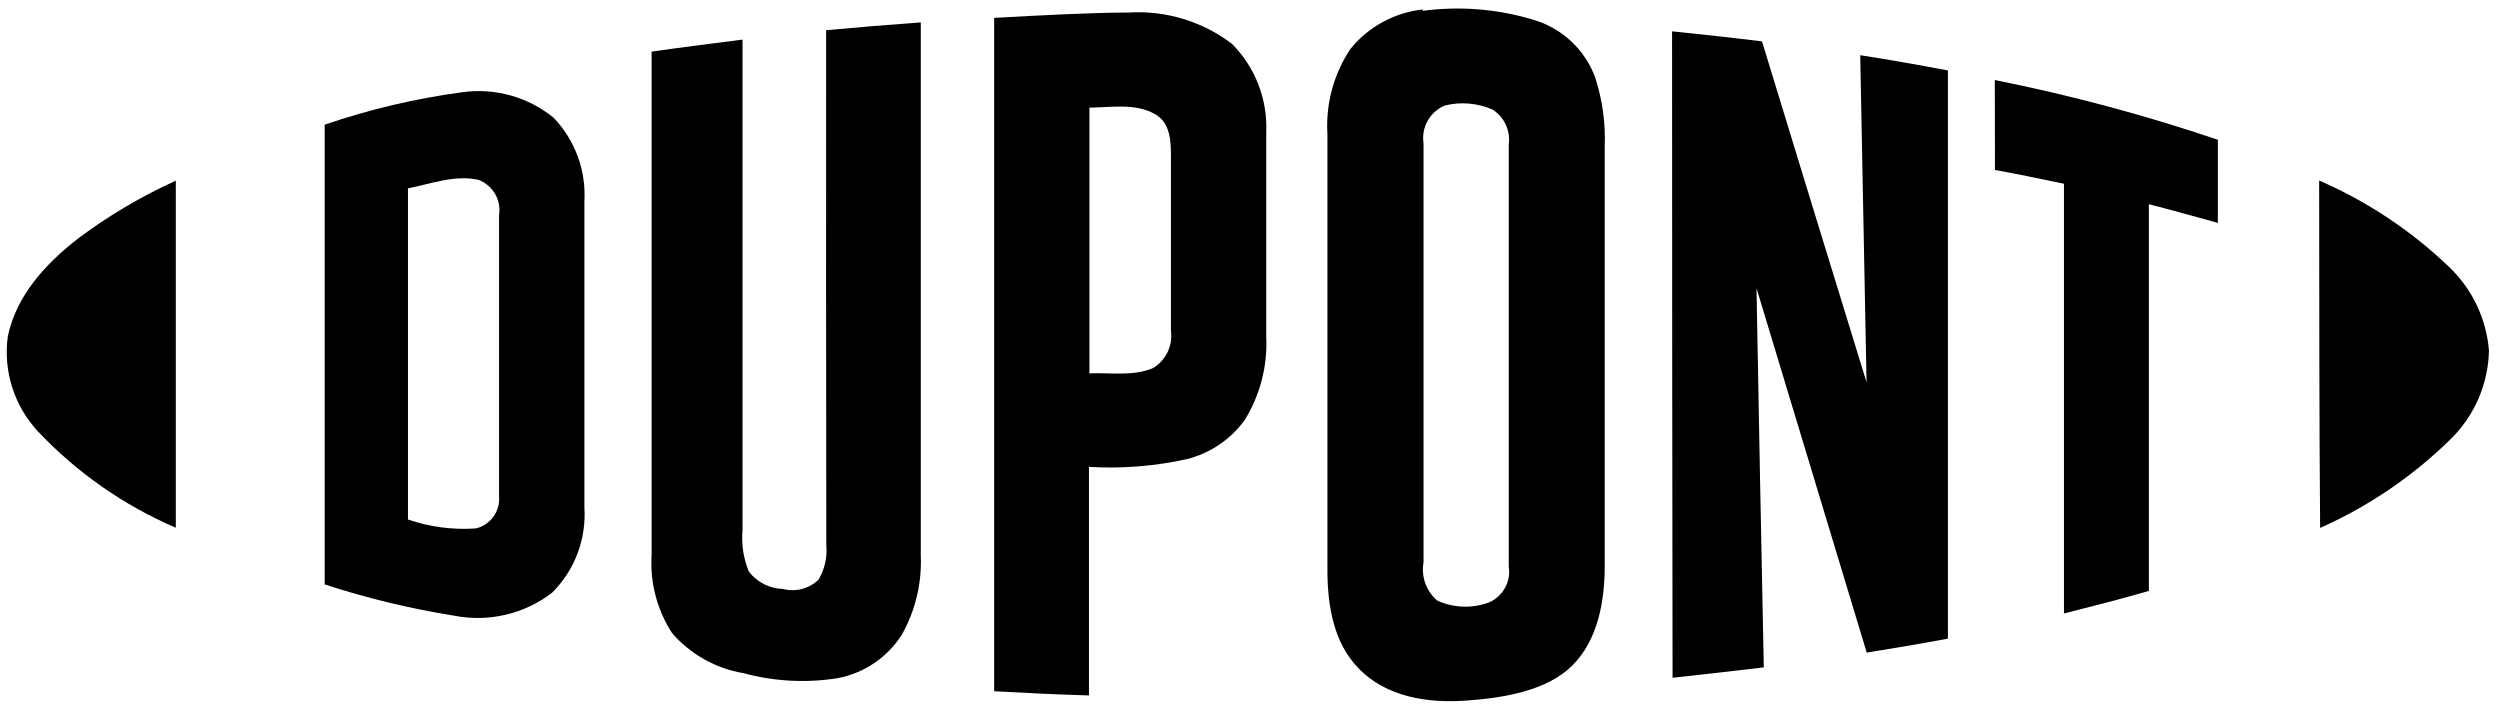
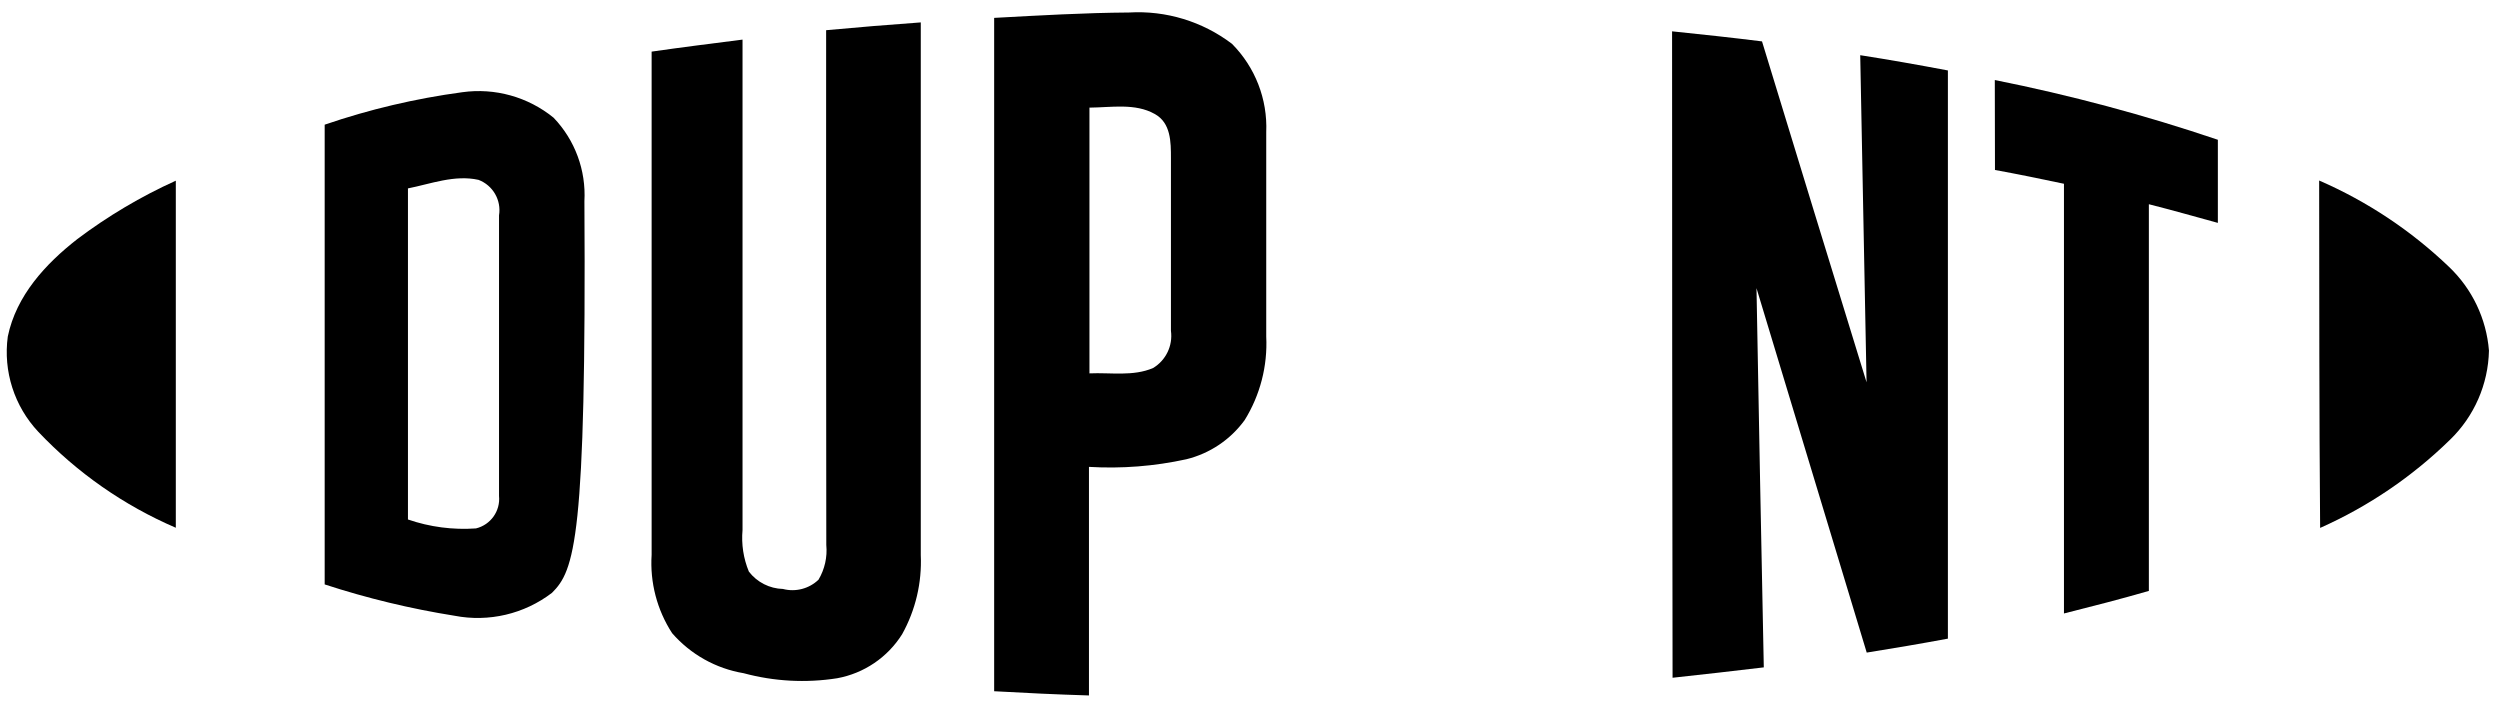
<svg xmlns="http://www.w3.org/2000/svg" width="154px" height="44px" viewBox="0 0 154 44" version="1.1">
  <title>010BD215-B7B4-4D5C-8E41-305618FAA62F</title>
  <g id="Materials-Page" stroke="none" stroke-width="1" fill="none" fill-rule="evenodd">
    <g id="Materials-Assets" transform="translate(-302, -113)" fill="#000000" fill-rule="nonzero">
      <g id="Dupont" transform="translate(302, 113)">
-         <path d="M87.62,0.67 C89.903,0.363 92.224,0.547 94.43,1.21 C96.209,1.721 97.636,3.052 98.27,4.79 C98.713,6.165 98.909,7.607 98.85,9.05 C98.85,17.663 98.85,26.27 98.85,34.87 C98.85,37.04 98.43,39.43 96.85,41 C95.27,42.57 92.58,43 90.27,43.16 C87.96,43.32 85.38,42.94 83.68,41.16 C82.17,39.62 81.79,37.36 81.77,35.28 C81.77,26.293 81.77,17.293 81.77,8.28 C81.653,6.415 82.152,4.563 83.19,3.01 C84.302,1.638 85.914,0.764 87.67,0.58 L87.62,0.67 Z M89,6.5 L89,6.5 C88.08,6.884 87.54,7.845 87.69,8.83 C87.69,17.43 87.69,26.033 87.69,34.64 C87.532,35.522 87.856,36.421 88.54,37 C89.555,37.457 90.709,37.493 91.75,37.1 C92.599,36.715 93.086,35.811 92.94,34.89 C92.94,26.223 92.94,17.557 92.94,8.89 C93.053,8.043 92.662,7.207 91.94,6.75 C91.015,6.343 89.981,6.255 89,6.5 Z" id="Shape" />
        <path d="M61.27,1.1 C64.03,0.95 66.79,0.79 69.55,0.77 C71.826,0.637 74.074,1.321 75.89,2.7 C77.321,4.14 78.086,6.112 78,8.14 C78,12.33 78,16.53 78,20.73 C78.089,22.542 77.626,24.338 76.67,25.88 C75.795,27.082 74.524,27.935 73.08,28.29 C71.111,28.721 69.092,28.879 67.08,28.76 L67.08,42.84 C65.08,42.78 63.19,42.69 61.24,42.58 L61.24,1.1 L61.27,1.1 Z M67.11,6.63 L67.11,6.63 L67.11,23 C68.41,22.94 69.8,23.2 71.03,22.67 C71.821,22.195 72.254,21.295 72.13,20.38 C72.13,16.84 72.13,13.29 72.13,9.75 C72.13,8.75 72.13,7.57 71.13,7.02 C69.92,6.34 68.46,6.62 67.11,6.63 Z" id="Shape" />
        <path d="M50.89,1.86 C52.83,1.68 54.78,1.52 56.72,1.38 C56.72,12.32 56.72,23.257 56.72,34.19 C56.796,35.892 56.398,37.581 55.57,39.07 C54.675,40.494 53.224,41.477 51.57,41.78 C49.65,42.082 47.687,41.977 45.81,41.47 C44.098,41.183 42.539,40.31 41.4,39 C40.473,37.57 40.031,35.88 40.14,34.18 C40.14,23.833 40.14,13.5 40.14,3.18 C42,2.91 43.87,2.68 45.74,2.44 C45.74,12.507 45.74,22.577 45.74,32.65 C45.662,33.522 45.795,34.401 46.13,35.21 C46.633,35.865 47.405,36.258 48.23,36.28 C49.009,36.483 49.838,36.267 50.42,35.71 C50.803,35.066 50.971,34.316 50.9,33.57 C50.887,22.983 50.883,12.413 50.89,1.86 Z" id="Path" />
        <path d="M103,1.93 C104.85,2.12 106.7,2.32 108.54,2.55 C110.68,9.563 112.827,16.563 114.98,23.55 C114.86,16.83 114.71,10.12 114.59,3.4 C116.39,3.68 118.19,4 119.99,4.34 C119.99,16 119.99,27.667 119.99,39.34 C118.33,39.65 116.67,39.93 114.99,40.2 C112.73,32.733 110.467,25.25 108.2,17.75 C108.34,25.53 108.49,33.317 108.65,41.11 C106.78,41.33 104.91,41.55 103.03,41.75 C103.01,28.483 103,15.21 103,1.93 Z" id="Path" />
        <path d="M122.88,4.93 C127.534,5.86 132.124,7.089 136.62,8.61 L136.62,13.73 C135.2,13.34 133.79,12.94 132.37,12.58 C132.37,20.52 132.37,28.46 132.37,36.4 C130.64,36.9 128.89,37.35 127.14,37.79 C127.14,28.957 127.14,20.133 127.14,11.32 C125.73,11.02 124.31,10.73 122.89,10.47 L122.88,4.93 Z" id="Path" />
-         <path d="M20,7.68 C22.754,6.737 25.595,6.068 28.48,5.68 C30.49,5.401 32.526,5.969 34.1,7.25 C35.418,8.626 36.106,10.487 36,12.39 C36,18.69 36,24.983 36,31.27 C36.123,33.227 35.393,35.141 34,36.52 C32.293,37.824 30.11,38.338 28,37.93 C25.287,37.498 22.612,36.853 20,36 C20,26.56 20,17.123 20,7.69 L20,7.68 Z M25.13,11.61 L25.13,11.61 L25.13,32 C26.475,32.464 27.901,32.651 29.32,32.55 C30.226,32.33 30.831,31.477 30.74,30.55 C30.74,24.79 30.74,19.03 30.74,13.27 C30.893,12.334 30.366,11.419 29.48,11.08 C28,10.75 26.53,11.33 25.11,11.61 L25.13,11.61 Z" id="Shape" />
+         <path d="M20,7.68 C22.754,6.737 25.595,6.068 28.48,5.68 C30.49,5.401 32.526,5.969 34.1,7.25 C35.418,8.626 36.106,10.487 36,12.39 C36.123,33.227 35.393,35.141 34,36.52 C32.293,37.824 30.11,38.338 28,37.93 C25.287,37.498 22.612,36.853 20,36 C20,26.56 20,17.123 20,7.69 L20,7.68 Z M25.13,11.61 L25.13,11.61 L25.13,32 C26.475,32.464 27.901,32.651 29.32,32.55 C30.226,32.33 30.831,31.477 30.74,30.55 C30.74,24.79 30.74,19.03 30.74,13.27 C30.893,12.334 30.366,11.419 29.48,11.08 C28,10.75 26.53,11.33 25.11,11.61 L25.13,11.61 Z" id="Shape" />
        <path d="M4.76,14.73 C6.644,13.31 8.68,12.103 10.83,11.13 L10.83,32.51 C7.634,31.136 4.752,29.125 2.36,26.6 C0.881,25.026 0.191,22.87 0.48,20.73 C1,18.21 2.81,16.25 4.76,14.73 Z" id="Path" />
        <path d="M142.86,11.12 C145.82,12.406 148.529,14.208 150.86,16.44 C152.287,17.798 153.163,19.636 153.32,21.6 C153.274,23.675 152.412,25.647 150.92,27.09 C148.597,29.361 145.888,31.2 142.92,32.52 C142.86,25.39 142.87,18.26 142.86,11.12 Z" id="Path" />
      </g>
    </g>
  </g>
</svg>